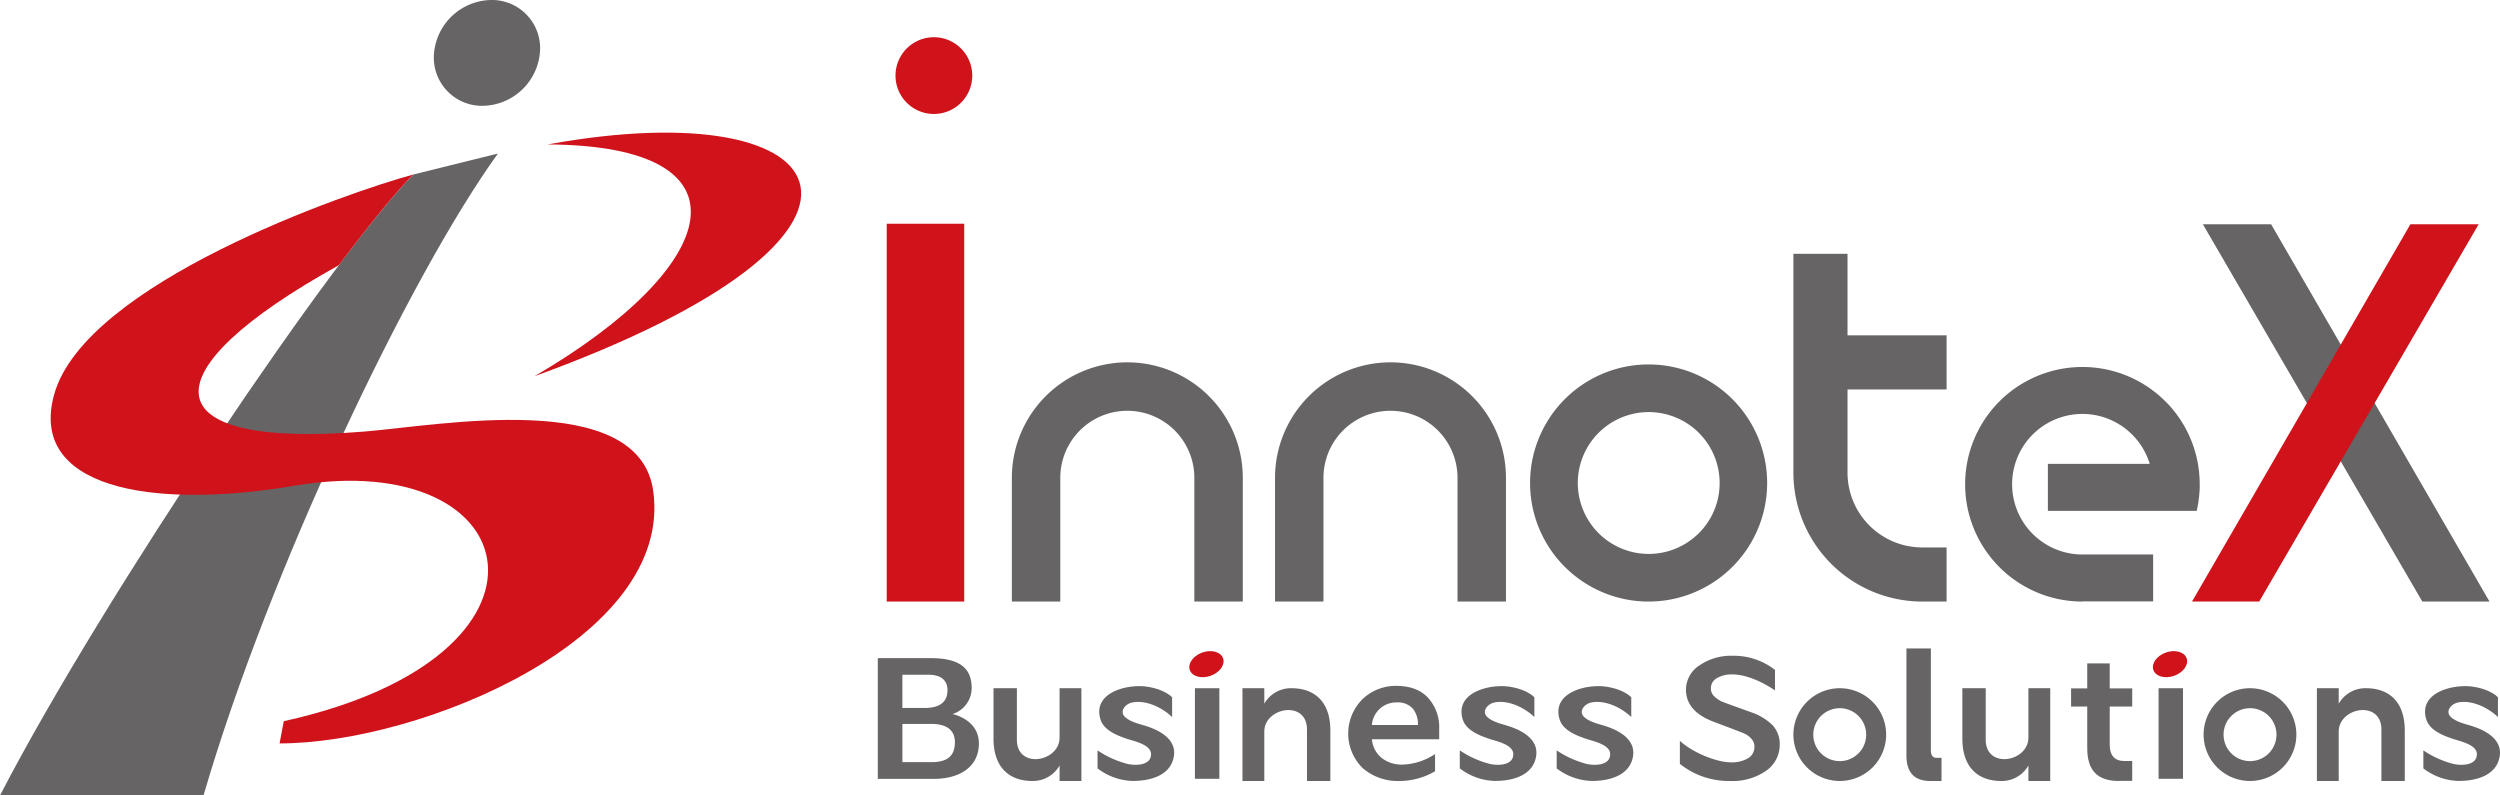
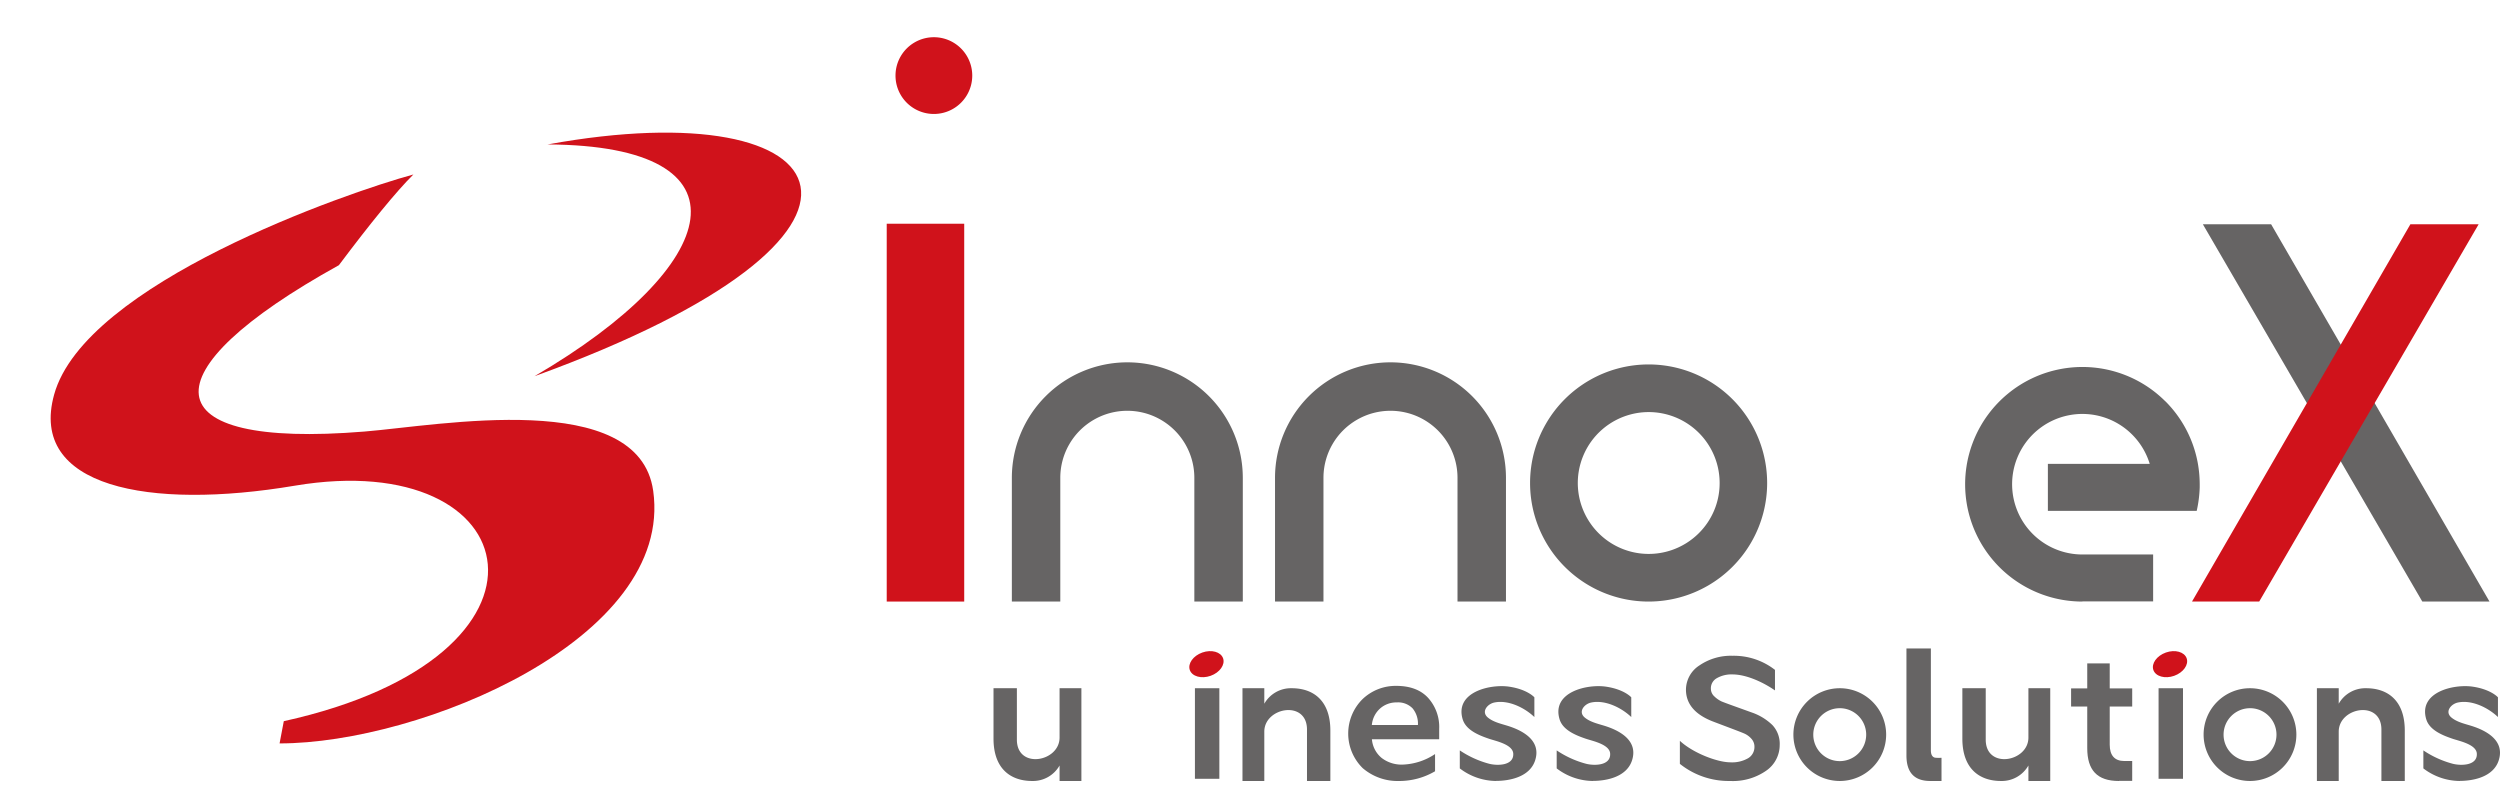
<svg xmlns="http://www.w3.org/2000/svg" width="600.562" height="191.081">
  <path data-name="パス 15846" d="M545.582 53.882h-16.395l52.712 90.628h16.141z" fill="#666464" />
  <path data-name="パス 15847" d="M579.032 53.882l-52.458 90.628h16.141l52.712-90.628z" fill="#d0121b" />
  <path data-name="パス 15848" d="M396.042 87.548a28.481 28.481 0 100 56.962 28.481 28.481 0 00-.02-56.962m12.067 40.548a17.036 17.036 0 115.01-12.067 16.934 16.934 0 01-5.01 12.067" fill="#666464" />
-   <path data-name="パス 15849" d="M443.819 60.977h-13v52.576a30.982 30.982 0 0030.976 30.957h5.824v-13h-5.829a17.971 17.971 0 01-17.971-17.976V93.552h23.8v-13h-23.8V60.958z" fill="#666464" />
  <path data-name="パス 15850" d="M520.18 96.418a28.175 28.175 0 10-19.923 48.092v-.039h16.979v-11.268h-16.979a16.882 16.882 0 1111.93-28.812 16.89 16.89 0 014.23 7.037h-24.465v11.288h35.752a29.7 29.7 0 00.721-5.634v-.76a29.056 29.056 0 00-.429-4.893 28.117 28.117 0 00-7.817-15.03" fill="#666464" />
  <path data-name="パス 15851" d="M270.812 87.041a27.754 27.754 0 00-27.74 27.74v29.728h11.638v-29.728a16.1 16.1 0 0132.2 0v29.728h11.642v-29.728a27.754 27.754 0 00-27.74-27.74" fill="#666464" />
  <path data-name="パス 15852" d="M334.031 87.041a27.754 27.754 0 00-27.74 27.74v29.728h11.638v-29.728a16.1 16.1 0 0132.2 0v29.728h11.642v-29.728a27.754 27.754 0 00-27.74-27.74" fill="#666464" />
  <path data-name="長方形 2590" fill="#d0121b" d="M213.012 53.745h18.617v90.765h-18.617z" />
  <path data-name="パス 15853" d="M233.559 18.169a9.218 9.218 0 110-.019" fill="#d0121b" />
-   <path data-name="パス 15854" d="M210.868 187.085v-28.988h12.63c7.018 0 9.9 2.378 9.923 7.135a6.486 6.486 0 01-1.248 3.879 6.365 6.365 0 01-3.373 2.417s6.355 1.248 6.355 7.057-4.854 8.519-10.78 8.519h-13.507zm5.907-17.018h5.38c3.8 0 5.458-1.579 5.458-4.289 0-1.988-1.17-3.684-4.523-3.684h-6.316zm0 13.022h7c3.938 0 5.614-1.6 5.614-4.8 0-2.924-2.047-4.386-5.614-4.386h-7z" fill="#666464" />
  <path data-name="パス 15855" d="M247.945 187.611c-5.127 0-9.279-2.9-9.279-10.176v-12.106h5.614v12.359c0 7.174 10.254 5.361 10.254-.507v-11.852h5.244v22.282h-5.242v-3.723a7.345 7.345 0 01-6.591 3.723z" fill="#666464" />
  <path data-name="パス 15856" d="M480.686 187.611c-5.127 0-9.279-2.9-9.279-10.176v-12.106h5.614v12.359c0 7.174 10.254 5.361 10.254-.507v-11.852h5.244v22.282h-5.244v-3.723a7.345 7.345 0 01-6.589 3.723z" fill="#666464" />
  <path data-name="パス 15857" d="M568.409 165.329c5.127 0 9.279 2.9 9.279 10.176v12.106h-5.614v-12.36c0-7.174-10.254-5.361-10.254.507v11.852h-5.244v-22.281h5.244v3.723a7.344 7.344 0 016.589-3.723z" fill="#666464" />
  <path data-name="パス 15858" d="M310.307 165.329c5.127 0 9.279 2.9 9.279 10.176v12.106h-5.614v-12.36c0-7.174-10.254-5.361-10.254.507v11.852h-5.244v-22.281h5.244v3.723a7.345 7.345 0 016.589-3.723z" fill="#666464" />
  <path data-name="パス 15859" d="M590.846 187.611a14.566 14.566 0 01-8.694-3.022v-4.327a23.245 23.245 0 007.076 3.217c1.911.487 5.829.487 5.771-2.339 0-2.281-4.133-3.1-5.809-3.665-2.359-.8-5.537-2.047-6.336-4.659-1.989-6.511 6.531-8.558 11.19-7.856 4.386.663 6.024 2.554 6.024 2.554v4.737c-2.339-2.242-6.277-4.191-9.611-3.489-1.657.331-3.255 2.222-1.54 3.626 1.481 1.209 3.567 1.56 5.322 2.164 3.645 1.248 7.466 3.684 6 8.149-1.267 3.84-5.848 4.893-9.416 4.893z" fill="#666464" />
  <path data-name="パス 15860" d="M382.649 187.611a14.565 14.565 0 01-8.694-3.022v-4.327a23.241 23.241 0 007.076 3.217c1.91.487 5.829.487 5.77-2.339 0-2.281-4.113-3.1-5.809-3.665-2.359-.8-5.536-2.047-6.336-4.659-1.988-6.511 6.53-8.558 11.189-7.856 4.386.663 6.024 2.554 6.024 2.554v4.737c-2.339-2.242-6.277-4.191-9.611-3.489-1.657.331-3.255 2.222-1.54 3.626 1.482 1.209 3.568 1.56 5.322 2.164 3.645 1.248 7.466 3.684 6 8.149-1.267 3.84-5.868 4.893-9.435 4.893z" fill="#666464" />
  <path data-name="パス 15861" d="M359.373 187.611a14.566 14.566 0 01-8.694-3.022v-4.327a23.243 23.243 0 007.076 3.217c1.911.487 5.829.487 5.77-2.339 0-2.281-4.133-3.1-5.809-3.665-2.359-.8-5.536-2.047-6.336-4.659-1.988-6.511 6.531-8.558 11.19-7.856 4.386.663 6.023 2.554 6.023 2.554v4.737c-2.339-2.242-6.277-4.191-9.611-3.489-1.657.331-3.255 2.222-1.54 3.626 1.482 1.209 3.567 1.56 5.322 2.164 3.645 1.248 7.466 3.684 6 8.149-1.267 3.84-5.868 4.893-9.435 4.893z" fill="#666464" />
-   <path data-name="パス 15862" d="M272.352 187.611a14.566 14.566 0 01-8.694-3.022v-4.327a23.246 23.246 0 007.076 3.217c1.91.487 5.829.487 5.77-2.339 0-2.281-4.113-3.1-5.809-3.665-2.359-.8-5.536-2.047-6.336-4.659-1.988-6.511 6.531-8.558 11.19-7.856 4.386.663 6.024 2.554 6.024 2.554v4.737c-2.339-2.242-6.277-4.191-9.611-3.489-1.657.331-3.255 2.222-1.54 3.626 1.482 1.209 3.568 1.56 5.322 2.164 3.645 1.248 7.466 3.684 6 8.149-1.267 3.84-5.868 4.893-9.435 4.893z" fill="#666464" />
  <path data-name="長方形 2591" fill="#666464" d="M287.051 165.329h5.868v21.755h-5.868z" />
  <path data-name="パス 15863" d="M336.195 187.611a12.861 12.861 0 01-8.831-3.08 11.649 11.649 0 01-.039-16.59 11.506 11.506 0 018.071-3.177c3.294 0 5.848.936 7.622 2.827a10.442 10.442 0 012.71 7.525v2.476h-16.161a6.5 6.5 0 002.339 4.484 7.847 7.847 0 005.03 1.6 14.907 14.907 0 007.8-2.534v4.133a16.99 16.99 0 01-8.558 2.339zm-6.667-13.451h11.092a5.759 5.759 0 00-1.287-4 4.842 4.842 0 00-3.8-1.423 5.877 5.877 0 00-3.957 1.423 6.056 6.056 0 00-2.027 4z" fill="#666464" />
  <path data-name="パス 15864" d="M415.575 187.611a18.78 18.78 0 01-12.028-4.113v-5.536c3.158 2.944 9.026 5.166 12.125 5.166a7.71 7.71 0 004.289-.994 3.131 3.131 0 001.5-2.729 2.8 2.8 0 00-.76-1.969 4.948 4.948 0 00-1.6-1.189c-.565-.253-1.481-.6-2.768-1.092l-4.579-1.733c-4.464-1.657-6.726-4.23-6.745-7.72a6.969 6.969 0 013.2-5.829 13.4 13.4 0 018.012-2.339 16.071 16.071 0 0110.173 3.388v4.932c-3.314-2.281-7.213-3.84-10.176-3.84a7.056 7.056 0 00-3.821.916 2.763 2.763 0 00-1.4 2.515 2.484 2.484 0 00.858 1.871 6.353 6.353 0 001.715 1.189c.565.234 1.462.565 2.71 1.014l4.542 1.637a13.342 13.342 0 014.971 3.041 6.589 6.589 0 011.735 4.815 7.487 7.487 0 01-3.236 6.121 13.993 13.993 0 01-8.694 2.476z" fill="#666464" />
  <path data-name="パス 15865" d="M463.687 187.611c-3.8 0-5.712-2.027-5.712-6.121v-25.713h5.87v24.485c0 1.111.429 1.774 1.267 1.774a9.454 9.454 0 001.287 0v5.575h-2.729z" fill="#666464" />
  <path data-name="パス 15866" d="M509.03 187.614c-5.283 0-7.622-2.632-7.622-7.9v-9.979h-3.88v-4.367h3.88v-6h5.4v6h5.4v4.367h-5.4v9.162c0 2.554 1.17 3.918 3.509 3.918h1.891v4.776h-3.178z" fill="#666464" />
  <path data-name="パス 15867" d="M293.815 158.136c.546 1.54-.8 3.431-3 4.211s-4.445.156-4.99-1.384.8-3.431 3-4.211 4.444-.156 4.99 1.384z" fill="#d0121b" />
  <path data-name="長方形 2592" fill="#666464" d="M518.543 165.329h5.868v21.755h-5.868z" />
  <path data-name="パス 15868" d="M525.288 158.136c.546 1.54-.8 3.431-3 4.211s-4.444.156-4.99-1.384.8-3.431 3-4.211 4.444-.156 4.99 1.384z" fill="#d0121b" />
  <path data-name="パス 15869" d="M441.95 165.329a11.141 11.141 0 11-11.131 11.131 11.144 11.144 0 0111.131-11.131zm0 4.8a6.355 6.355 0 106.355 6.355 6.356 6.356 0 00-6.355-6.359z" fill="#666464" />
  <path data-name="パス 15870" d="M540.512 165.329a11.141 11.141 0 11-11.15 11.131 11.127 11.127 0 0111.15-11.131zm0 4.8a6.355 6.355 0 106.355 6.355 6.356 6.356 0 00-6.355-6.359z" fill="#666464" />
-   <path data-name="パス 15871" d="M0 191.081h48.891c15.79-54.213 49.534-124.86 70.725-154.2l-20.294 5.031C81.232 59.863 24.972 142.853 0 191.081z" fill="#666464" />
-   <path data-name="パス 15872" d="M129.694 12.71a14.021 14.021 0 01-13.723 12.71 11.573 11.573 0 01-11.7-12.71A14.021 14.021 0 01117.998 0a11.573 11.573 0 0111.696 12.71z" fill="#666464" />
  <path data-name="パス 15873" d="M131.547 34.699c71.679-13.082 91.391 21.385-3.139 55.675 45.46-26.551 53.297-55.441 3.139-55.675z" fill="#d0121b" />
  <path data-name="パス 15874" d="M156.908 117.88c-3.489-24.68-51.347-15.673-69.36-14.211-51.464 4.211-52.576-14.27-6.141-39.963 7.447-9.922 13.7-17.623 17.9-21.794-16.122 4.386-78.893 26.161-86.3 52.868-6.165 22.184 22.648 27.818 57.819 21.892 56.2-9.474 68.288 40.918-2.651 56.572l-1.014 5.341c33.764 0 94.761-25.108 89.751-60.7z" fill="#d0121b" />
</svg>